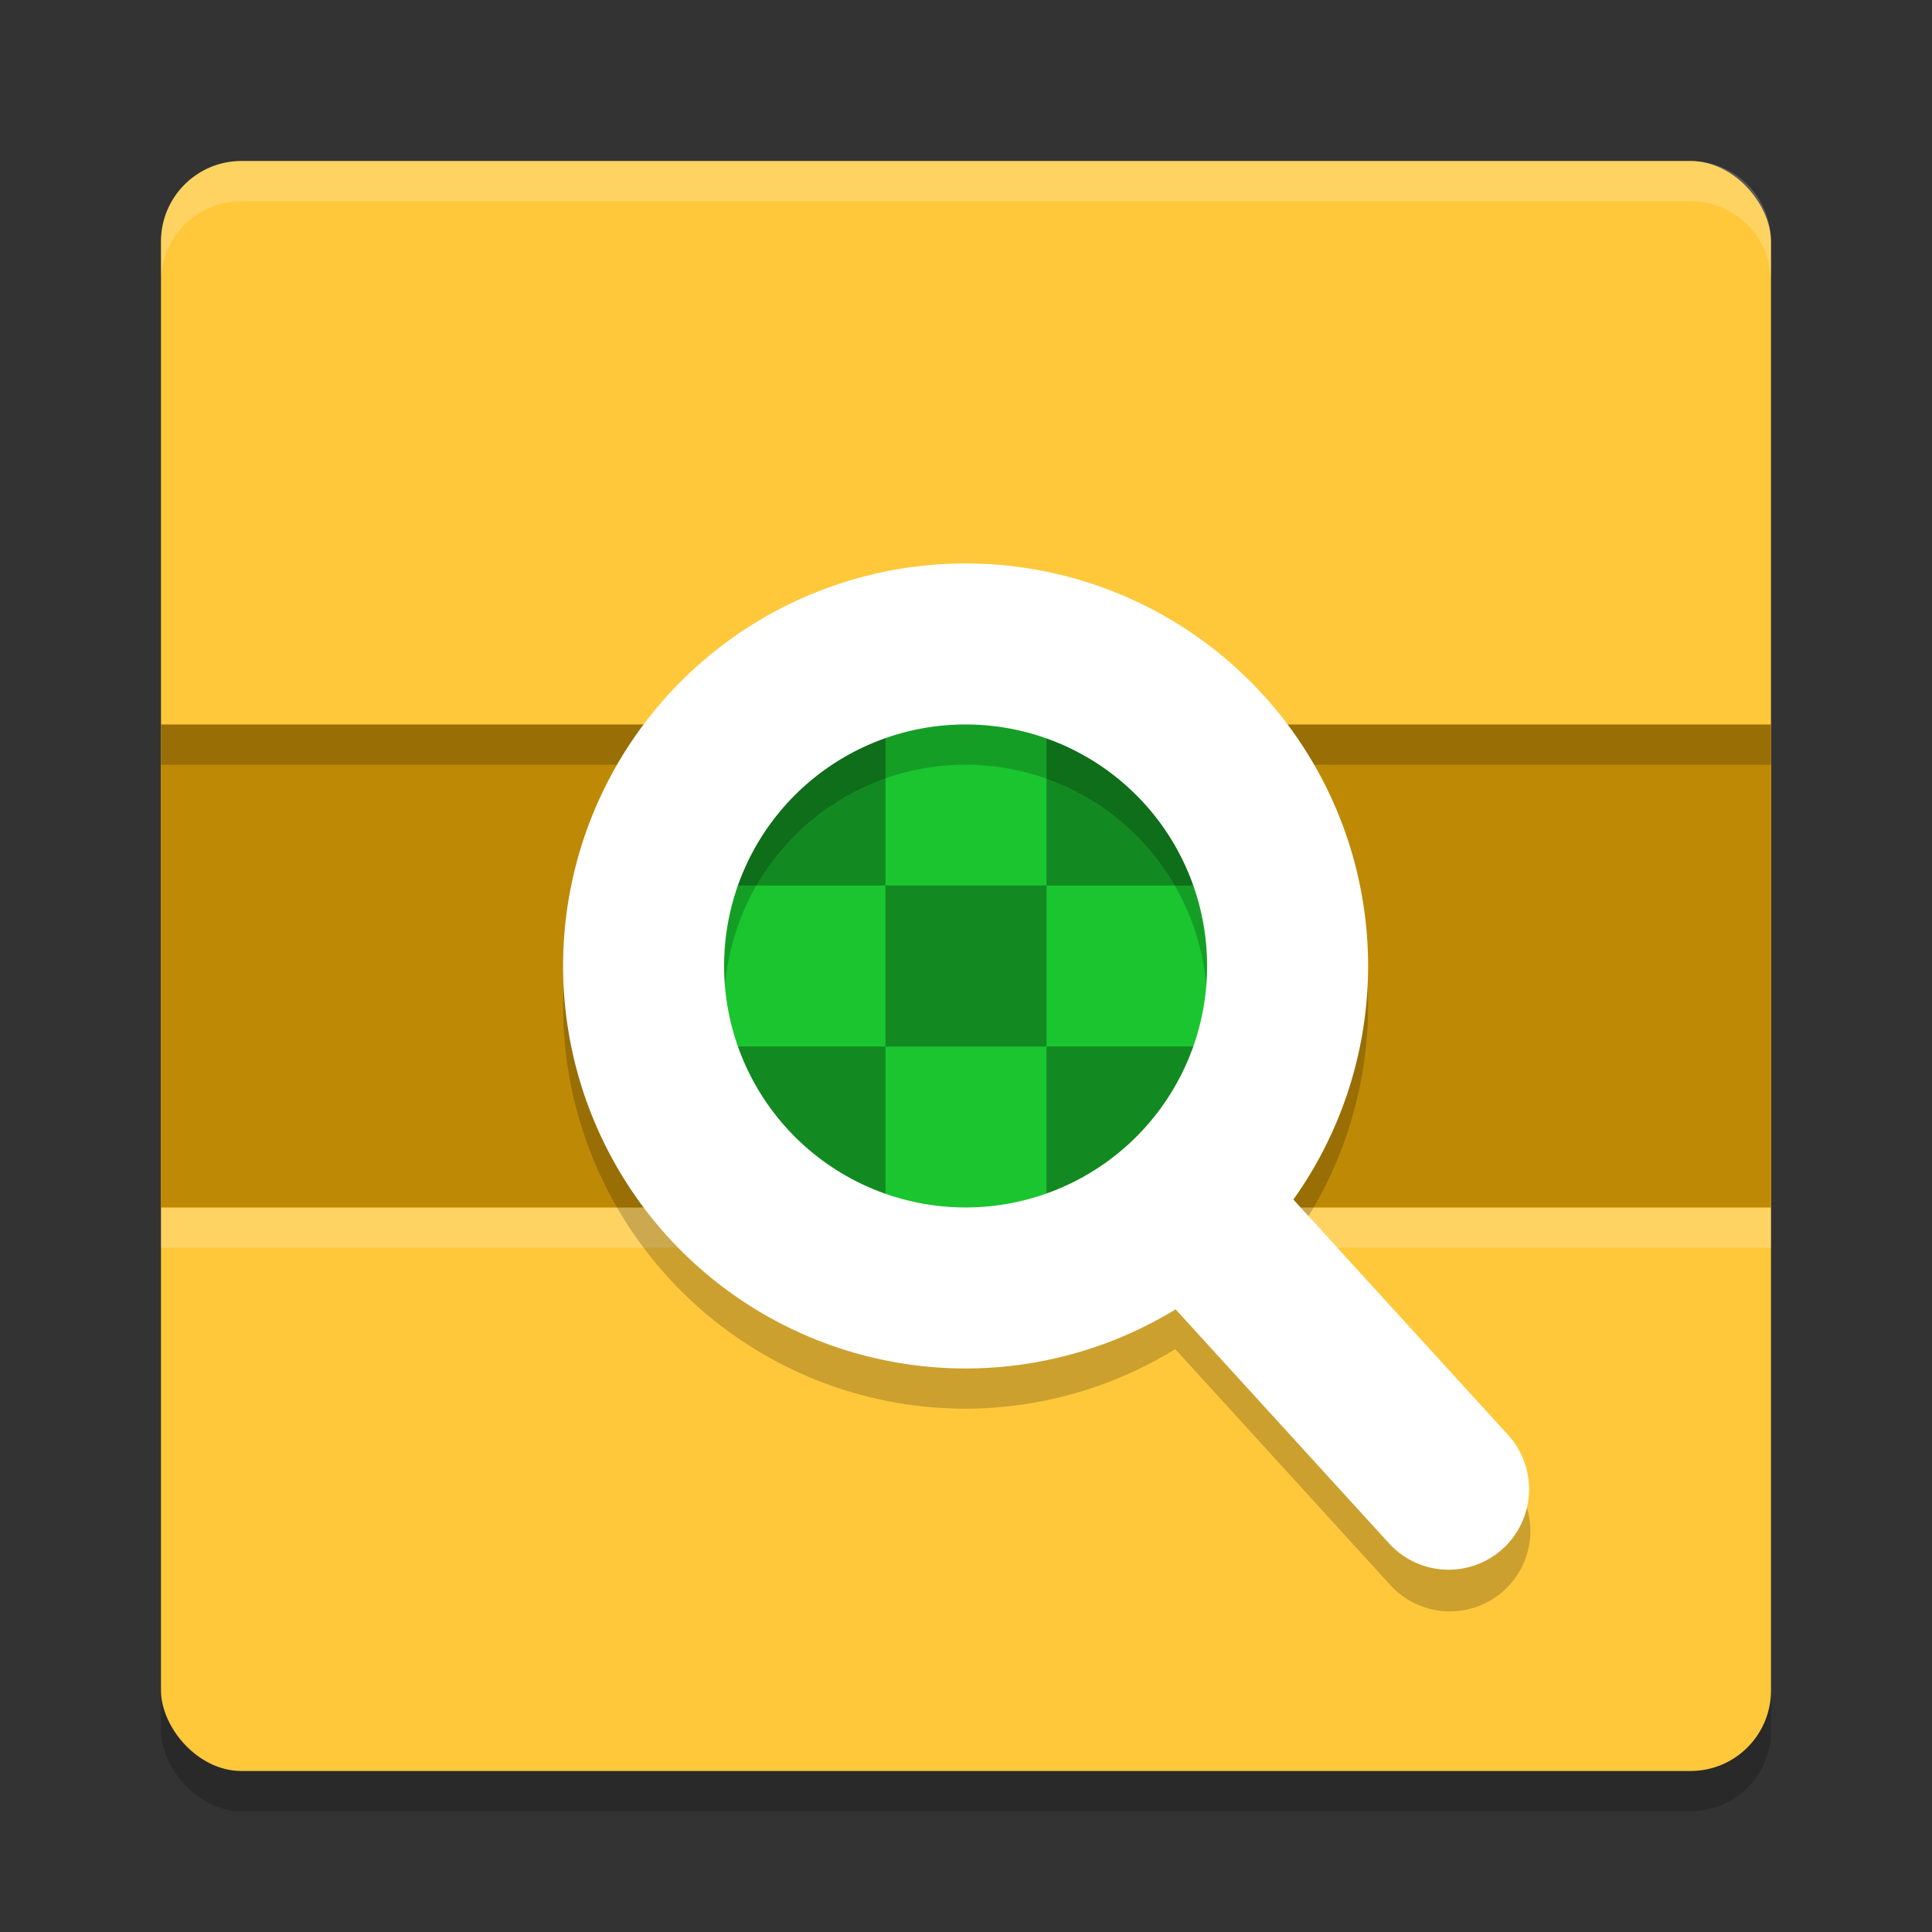
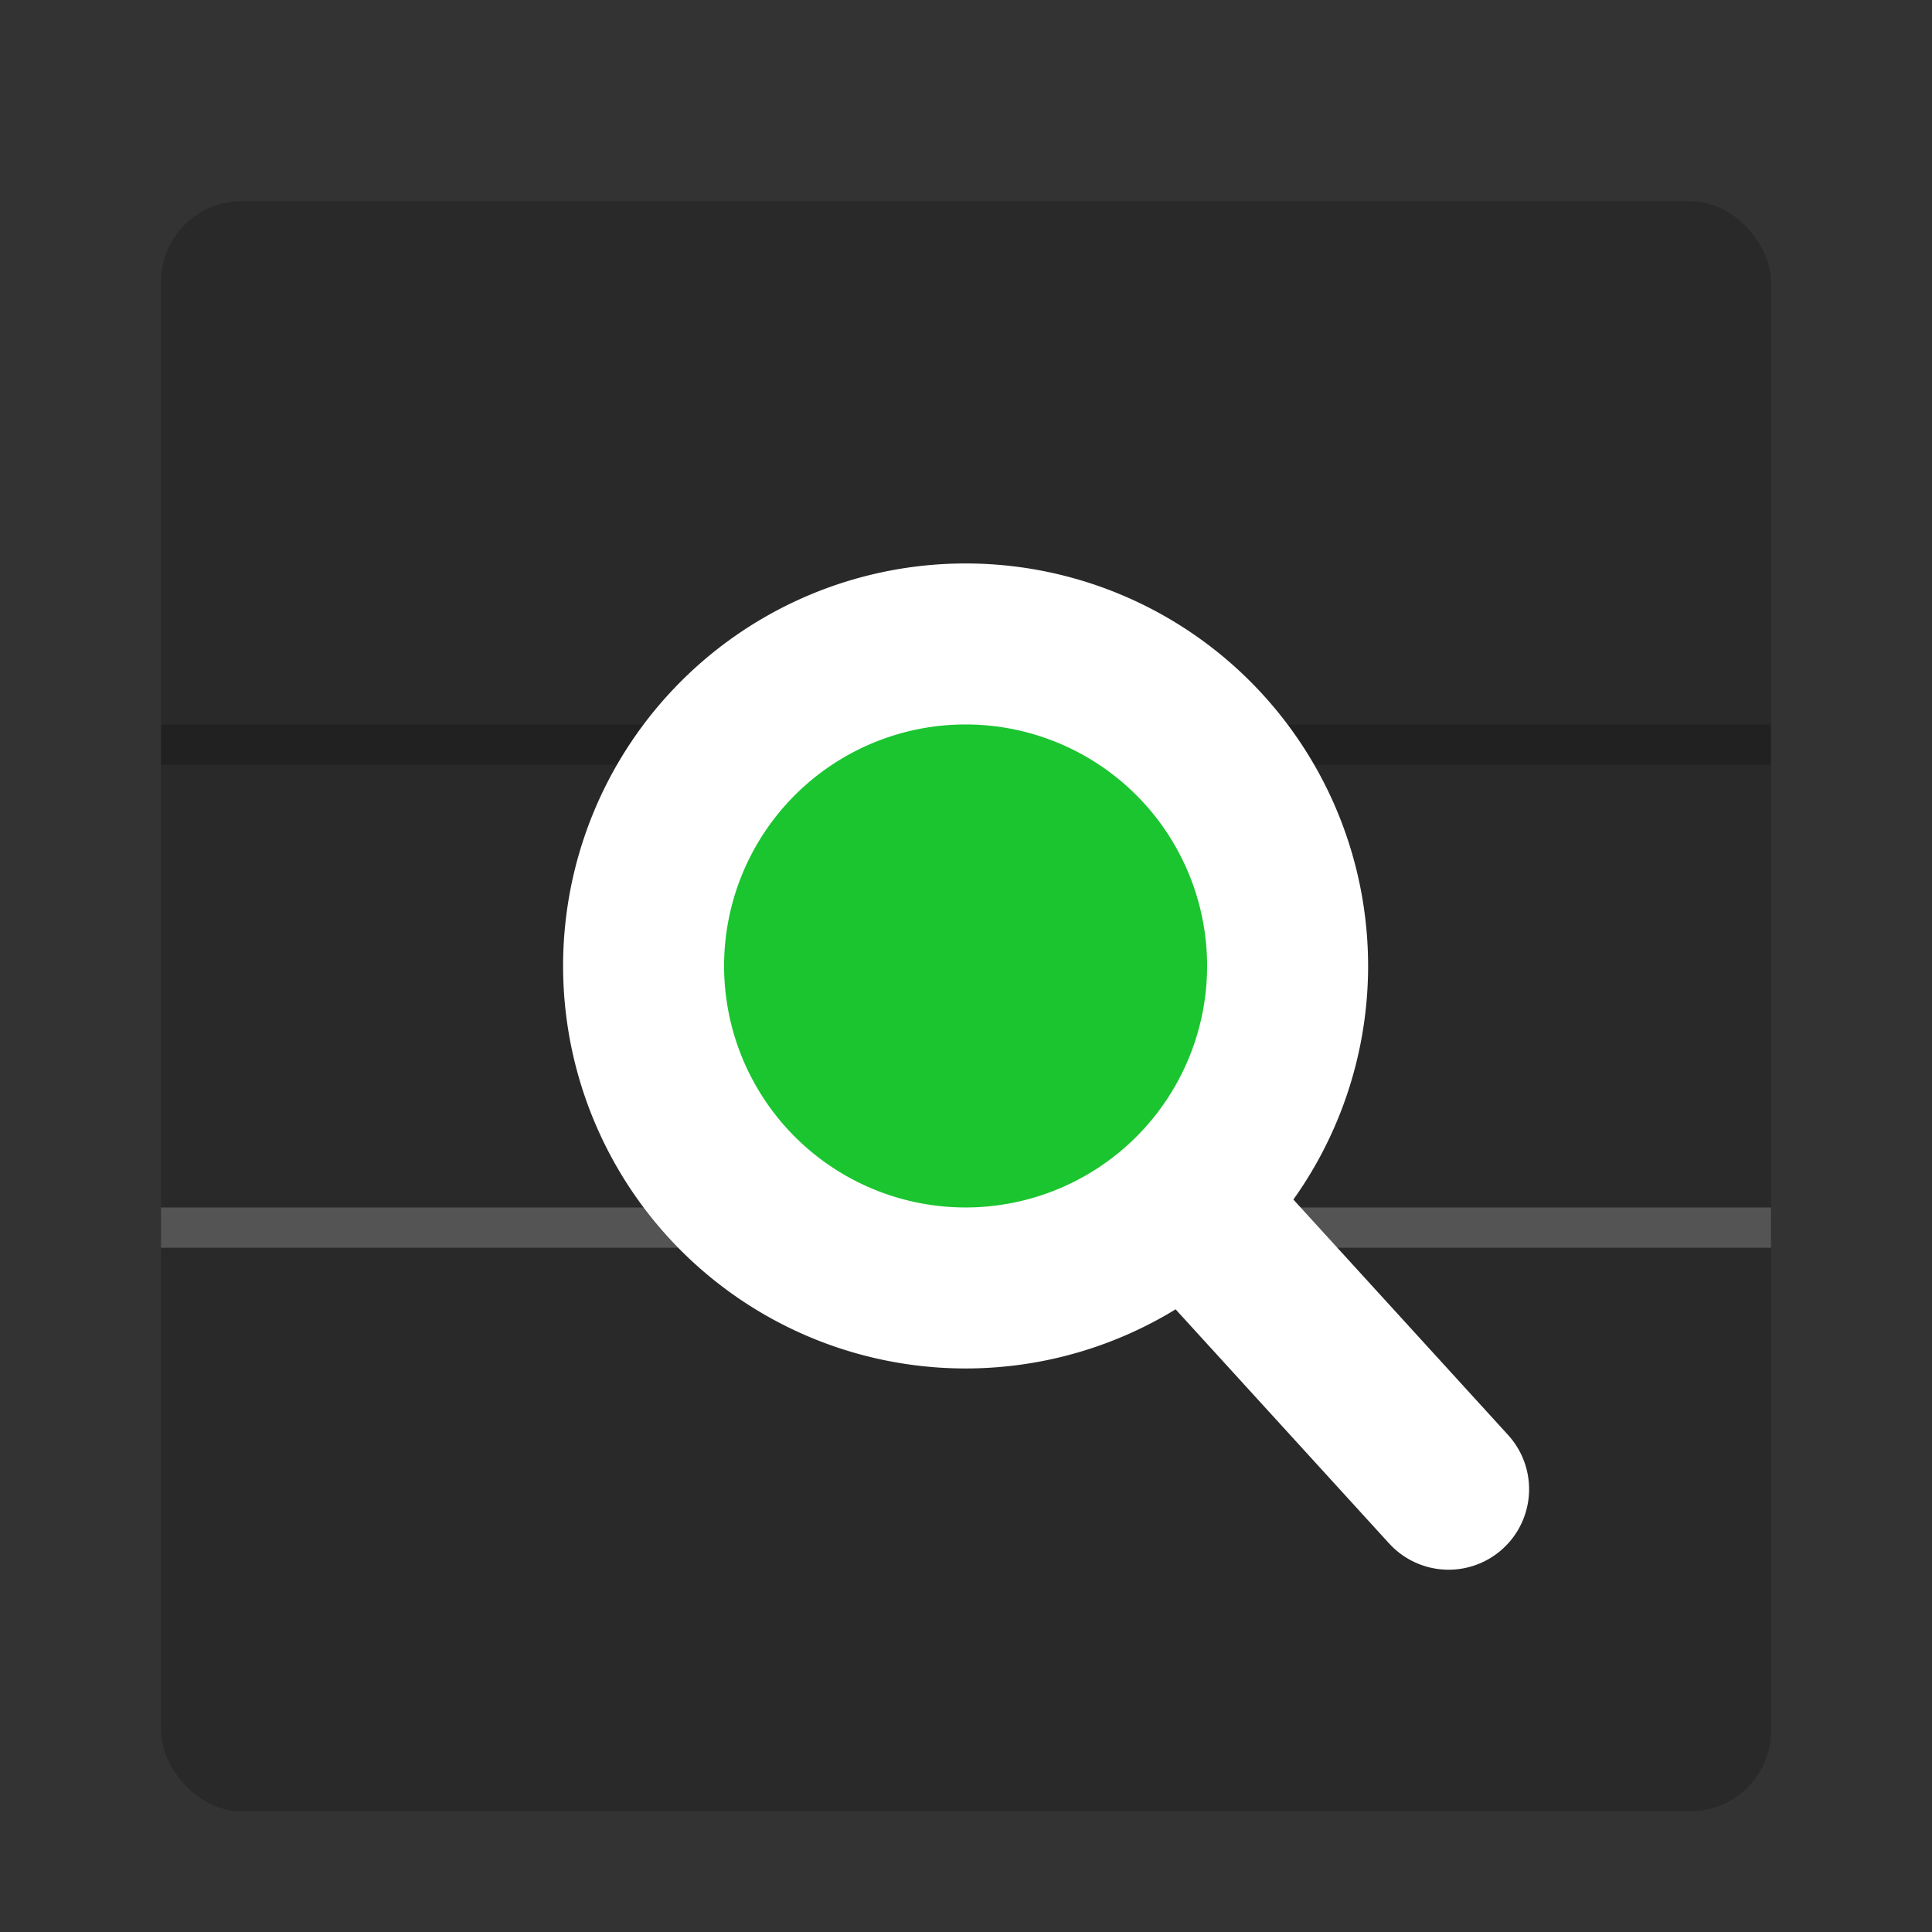
<svg xmlns="http://www.w3.org/2000/svg" width="48" height="48" version="1">
  <rect width="100%" height="100%" fill="#333333" stroke="none" />
  <rect style="opacity:0.2" width="40" height="40" x="4" y="5" rx="2" ry="2" />
-   <rect style="fill:#ffc83b" width="40" height="40" x="4" y="4" rx="2" ry="2" />
  <rect style="opacity:0.2;fill:#ffffff" width="40" height="1" x="4" y="30" />
-   <path style="opacity:0.2;fill:#ffffff" d="M 6,4 C 4.892,4 4,4.892 4,6 V 7 C 4,5.892 4.892,5 6,5 h 36 c 1.108,0 2,0.892 2,2 V 6 C 44,4.892 43.108,4 42,4 Z" />
-   <rect style="fill:#be8a06" width="40" height="12" x="4" y="18" />
  <rect style="opacity:0.2" width="40" height="1" x="4" y="18" />
  <circle style="fill:#1ac52f" cx="24" cy="24" r="7" />
-   <path style="opacity:0.3" d="M 18 18 L 18 22 L 22 22 L 22 18 L 18 18 z M 22 22 L 22 26 L 26 26 L 26 22 L 22 22 z M 26 22 L 30 22 L 30 18 L 26 18 L 26 22 z M 26 26 L 26 30 L 30 30 L 30 26 L 26 26 z M 22 26 L 18 26 L 18 30 L 22 30 L 22 26 z" />
-   <path style="opacity:0.2" d="m 23.99,14.999 a 10,10 0 0 0 -10,10 10,10 0 0 0 10,10 10,10 0 0 0 5.209,-1.479 l 5.312,5.826 a 2.001,2.001 0 1 0 2.957,-2.695 l -5.344,-5.857 A 10,10 0 0 0 33.99,24.999 a 10,10 0 0 0 -10,-10 z m 0,4 a 6,6 0 0 1 6,6 6,6 0 0 1 -6,6 6,6 0 0 1 -6,-6 6,6 0 0 1 6,-6 z" />
  <g transform="translate(1.99,1.999)">
    <path style="fill:#ffffff" d="M 22,12 A 10,10 0 0 0 12,22 10,10 0 0 0 22,32 10,10 0 0 0 32,22 10,10 0 0 0 22,12 Z m 0,4 a 6,6 0 0 1 6,6 6,6 0 0 1 -6,6 6,6 0 0 1 -6,-6 6,6 0 0 1 6,-6 z" />
    <path style="fill:none;stroke:#ffffff;stroke-width:4;stroke-linecap:round" d="M 28.31,28.761 34,35" />
  </g>
</svg>